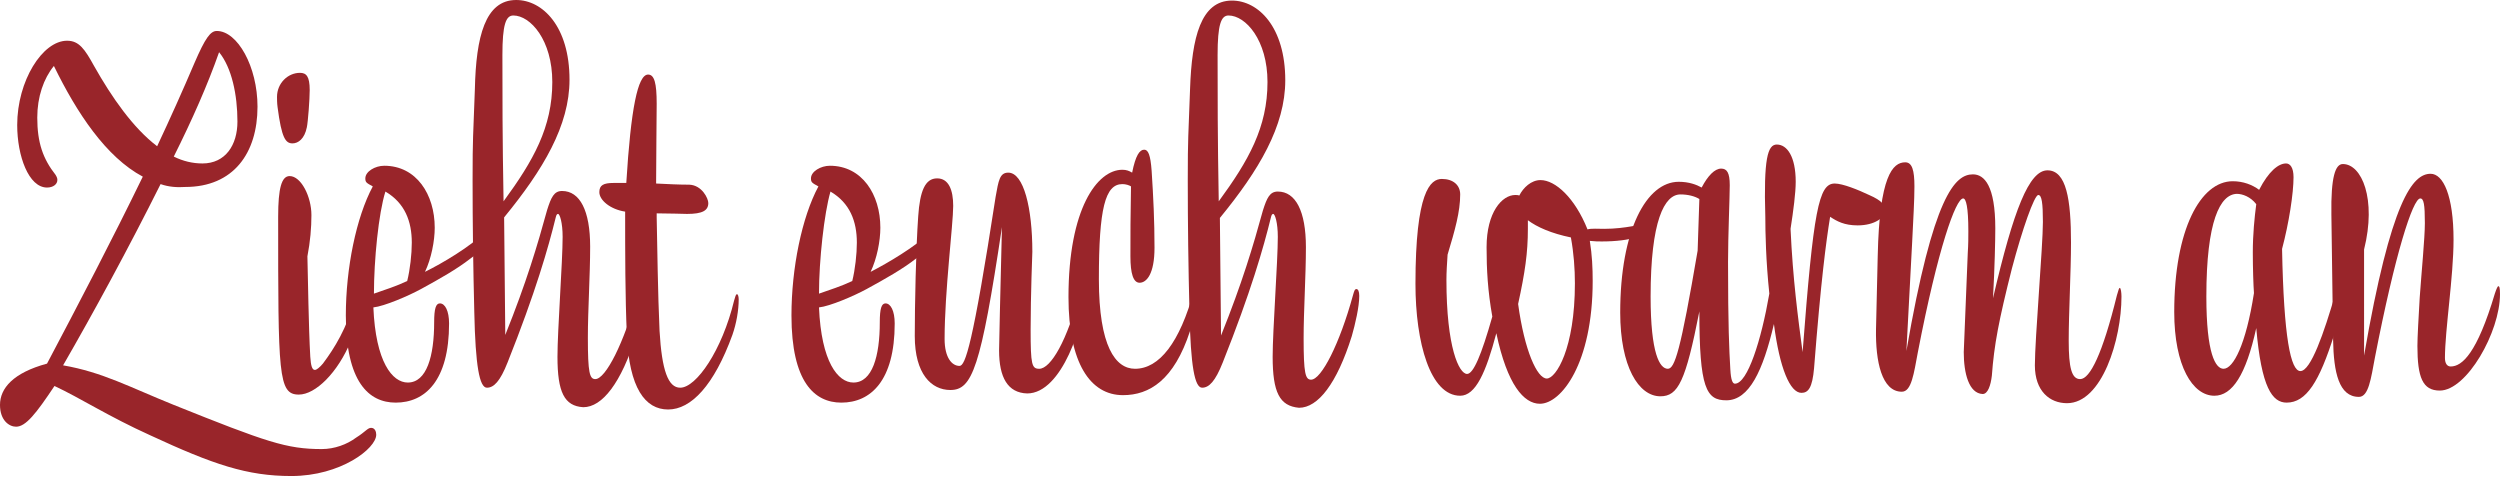
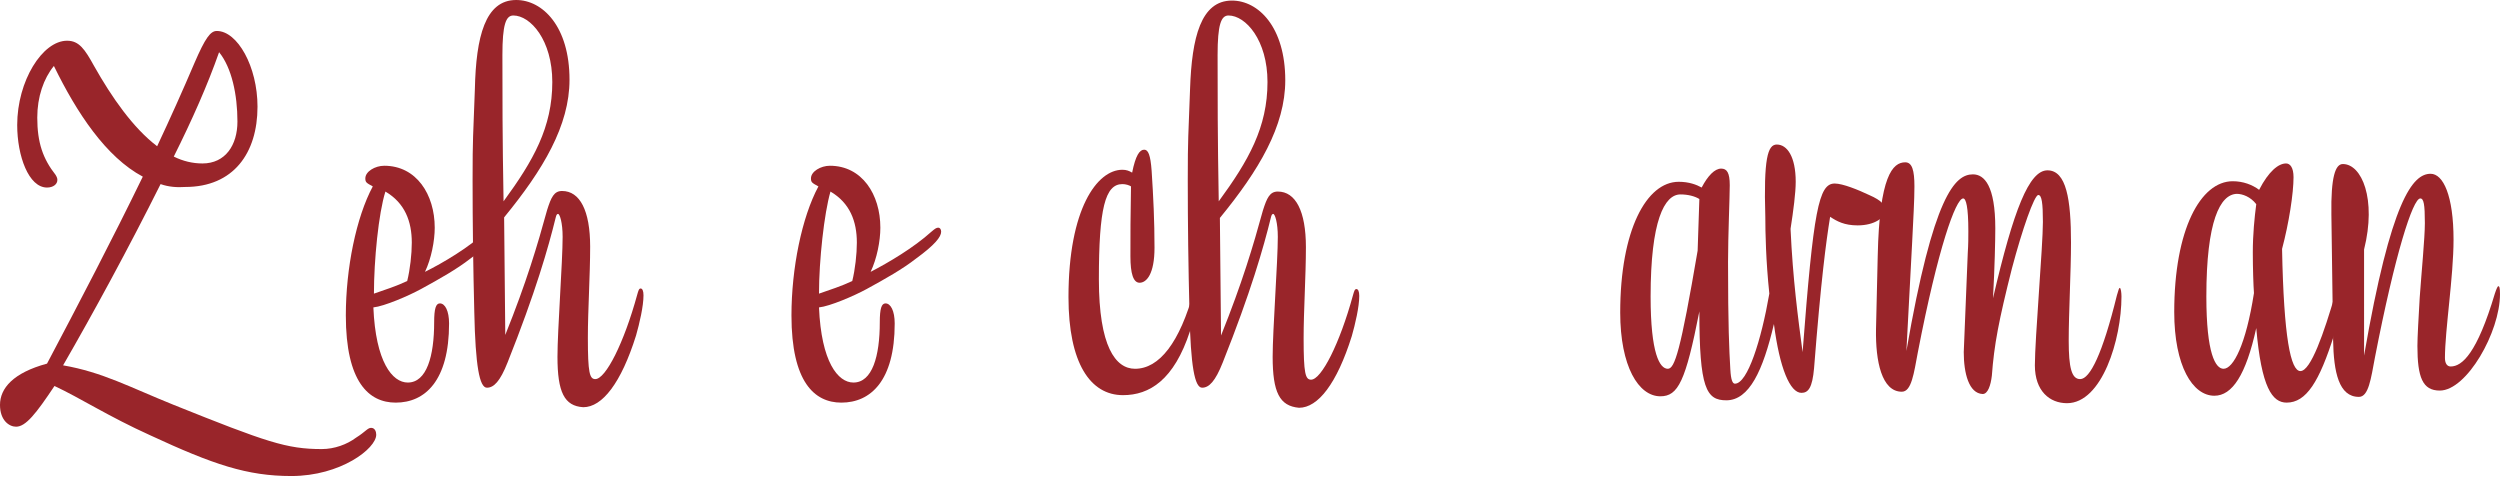
<svg xmlns="http://www.w3.org/2000/svg" version="1.1" id="Ebene_1" x="0px" y="0px" viewBox="0 0 435.9 83.1" style="enable-background:new 0 0 435.9 83.1;" xml:space="preserve">
  <style type="text/css">
	.st0{enable-background:new    ;}
	.st1{fill:#99252A;}
</style>
  <g class="st0">
    <path class="st1" d="M28,32.1c-5.6,11.2-11.8,22.6-17,31.6c6.9,1.2,11.6,3.8,19.3,6.9c16.2,6.5,19.7,7.7,25.8,7.7   c2.2,0,4.4-0.8,6-2c1.6-1,2-1.7,2.6-1.7c0.7,0,0.9,0.7,0.9,1.2c0,2.4-6.2,7.2-14.8,7.2c-7.7,0-13.6-2-24.6-7.1   c-7.3-3.3-12.2-6.5-16.7-8.6c-3.2,4.8-5,7.1-6.7,7.1c-1.2,0-2.8-1.1-2.8-3.8c0-2.9,2.3-5.6,8.2-7.2c5.6-10.6,11.4-21.7,16.7-32.6   c-6.4-3.4-11.5-11.1-15.5-19.3c-1.8,2.2-2.9,5.4-2.9,9c0,4.4,1,7.2,3.2,10C10,31,10,31.2,10,31.4c0,0.7-0.7,1.3-1.8,1.3   c-3.2,0-5.2-5.5-5.2-10.9c0-7.7,4.4-14.7,8.7-14.7c2.1,0,3.1,1.5,4.7,4.4c3.1,5.5,6.8,10.8,11,14c2.3-4.9,4.5-9.8,6.5-14.5   c1.9-4.4,2.8-5.6,3.9-5.6c3.6,0,7.1,6.2,7.1,13.2c0,8.1-4.2,14-12.6,14C30.9,32.7,29.4,32.6,28,32.1z M30.3,27.3   c1.6,0.8,3.3,1.2,5,1.2c4,0,6.1-3.2,6.1-7.3c0-4.7-1-9.4-3.2-12.1C36.2,14.8,33.5,20.9,30.3,27.3z" />
-     <path class="st1" d="M48.4,18.7c-0.1-0.7-0.1-1.5-0.1-1.8c0-2.4,1.9-4.2,4-4.2c1.1,0,1.7,0.6,1.7,3c0,1.6-0.3,5.6-0.5,6.5   C53.1,24.2,52,25,51,25C49.8,25,49.1,24.1,48.4,18.7z M54.1,62.2c0.1,1.5,0.3,2.3,0.8,2.3c0.3,0,0.8-0.4,1.4-1.1   c2.1-2.8,4.1-6.1,5.6-11.2c0.6-2,0.7-2.2,0.8-2.2c0.2,0,0.3,0.4,0.3,1.6c0,2.3-0.6,4.9-1.8,7.8c-2.3,5.6-6.2,9.4-9.1,9.4   c-3.6,0-3.6-3.5-3.6-31c0-5,0.6-7.1,2-7.1c2,0,3.8,3.6,3.8,6.8c0,2.2-0.2,4.6-0.7,7.2C53.7,48.3,53.8,56.9,54.1,62.2z" />
    <path class="st1" d="M84.7,40.4c0.7-0.6,0.9-0.7,1.2-0.7c0.3,0,0.5,0.3,0.5,0.7c0,0.9-1.1,2.3-4.4,4.7c-2.3,1.8-5.3,3.5-8.6,5.3   c-2.2,1.2-6.4,3-8.3,3.2c0.4,9.5,3.3,13.1,6,13.1c3.3,0,4.6-4.6,4.6-10.5c0-2.4,0.3-3.3,1-3.3c0.9,0,1.6,1.3,1.6,3.5   c0,10-4.2,13.8-9.3,13.8c-4.7,0-8.7-3.6-8.7-15.2c0-8.2,1.8-17.1,4.7-22.5c-1.1-0.6-1.3-0.7-1.3-1.4c0-1.2,1.7-2.2,3.3-2.2   c5.6,0,8.8,5,8.8,10.8c0,2.3-0.6,5.4-1.7,7.7C77.3,45.8,81.7,43.2,84.7,40.4z M65.2,51.2c2-0.7,3.9-1.3,5.8-2.2   c0.5-2,0.8-4.7,0.8-6.7c0-3.7-1.2-6.9-4.6-8.9C66,37.2,65.2,45.4,65.2,51.2z" />
    <path class="st1" d="M97.2,62.2c0-4.6,0.9-16.6,0.9-20.9c0-2.5-0.5-4-0.8-4c-0.2,0-0.3,0.2-0.4,0.6c-1.3,5.3-3.5,13-8.4,25.3   c-1.3,3.3-2.4,4.4-3.6,4.4c-1.3,0-2-3.8-2.2-13.1c-0.2-8-0.3-15.4-0.3-23.1c0-7.6,0.1-7.4,0.4-15.9C83,6.4,84.6,0,90,0   c4.6,0,9.3,4.6,9.3,13.9c0,8-4.6,15.7-11.4,24l0.2,20.5c3.7-9.2,5.6-15.6,7.3-21.8c0.7-2.2,1.2-3.3,2.6-3.3c3.1,0,4.9,3.4,4.9,9.7   c0,5-0.4,11-0.4,15.9c0,6.1,0.3,7.2,1.3,7.2c1.8,0,5-6.3,7.3-14.7c0.2-0.7,0.3-1.1,0.6-1.1s0.5,0.4,0.5,1.2c0,1.9-0.7,4.9-1.3,7   c-2.6,8.3-5.9,12.5-9.2,12.5C98.4,70.8,97.2,68.4,97.2,62.2z M96.3,14.3c0-7.3-3.8-11.6-6.8-11.6c-1.3,0-1.9,1.6-1.9,6.9   c0,6.9,0,14.2,0.2,25.5C93,28,96.3,22.2,96.3,14.3z" />
-     <path class="st1" d="M115,57.7c0.4,6.9,1.5,9.9,3.6,9.9c2.8,0,7.3-6.5,9.4-15.2c0.2-0.7,0.3-1.1,0.5-1.1c0.2,0,0.3,0.5,0.3,0.9   c0,1.9-0.4,4.2-1.1,6.2c-3.2,8.8-7.2,13-11.2,13s-6.8-3.7-7.2-13c-0.3-6.5-0.3-14.5-0.3-21.5c-2.6-0.4-4.5-2-4.5-3.4   c0-1.2,0.7-1.6,2.5-1.6h2.2c0.8-13,2-18.9,3.8-18.9c1.1,0,1.5,1.5,1.5,5.1c0,3-0.1,8.9-0.1,13.9c2,0.1,4,0.2,5.8,0.2   c2.2,0.1,3.3,2.4,3.3,3.2c0,1.3-1,1.9-3.7,1.9c-0.6,0-3.1-0.1-5.3-0.1v0.7C114.6,42.6,114.7,51.2,115,57.7z" />
    <path class="st1" d="M162.4,40.4c0.7-0.6,0.9-0.7,1.2-0.7c0.3,0,0.5,0.3,0.5,0.7c0,0.9-1.1,2.3-4.4,4.7c-2.3,1.8-5.3,3.5-8.6,5.3   c-2.2,1.2-6.4,3-8.3,3.2c0.4,9.5,3.3,13.1,6,13.1c3.3,0,4.6-4.6,4.6-10.5c0-2.4,0.3-3.3,1-3.3c0.9,0,1.6,1.3,1.6,3.5   c0,10-4.2,13.8-9.3,13.8c-4.7,0-8.7-3.6-8.7-15.2c0-8.2,1.8-17.1,4.7-22.5c-1.1-0.6-1.3-0.7-1.3-1.4c0-1.2,1.7-2.2,3.3-2.2   c5.6,0,8.8,5,8.8,10.8c0,2.3-0.6,5.4-1.7,7.7C154.9,45.8,159.3,43.2,162.4,40.4z M142.8,51.2c2-0.7,3.9-1.3,5.8-2.2   c0.5-2,0.8-4.7,0.8-6.7c0-3.7-1.2-6.9-4.6-8.9C143.7,37.2,142.8,45.4,142.8,51.2z" />
-     <path class="st1" d="M174.2,61.1c0-0.3,0.2-10,0.5-21.5c-3.7,24.7-5.2,28.4-9,28.4c-3.3,0-6.2-2.8-6.2-9.4c0-5.3,0.2-15.3,0.6-20.9   c0.3-4.4,1.2-6.6,3.3-6.6c2,0,2.8,2,2.8,4.8c0,3.2-1.5,15-1.5,23.2c0,3.3,1.3,4.7,2.6,4.7c1,0,2.3-3.5,6.3-29.5   c0.5-2.8,0.7-4.2,2.2-4.2c2.7,0,4.2,6.2,4.2,13.8c0,0-0.3,7.6-0.3,13.6c0,6.1,0.2,6.8,1.5,6.8c2,0,4.9-4.9,7.1-13.5   c0.2-0.7,0.3-0.9,0.4-0.9c0.2,0,0.4,0.2,0.4,1.3c0,5-3.9,17.4-10,17.4C175.7,68.5,174.2,65.8,174.2,61.1z" />
    <path class="st1" d="M186.3,51.8c0-15.4,5-22.2,9.4-22.2c0.7,0,1.2,0.2,1.7,0.5c0.6-3,1.3-4,2.1-4c0.7,0,1.1,0.9,1.3,3.7   c0.3,4.6,0.5,8.7,0.5,13.4c0,4.6-1.4,6.1-2.6,6.1c-1.1,0-1.6-1.6-1.6-4.6c0-3.6,0-7.1,0.1-12.2c-0.3-0.2-0.9-0.4-1.5-0.4   c-3,0-4.1,4.2-4.1,16.6c0,11.7,2.9,15.6,6.3,15.6c4.2,0,7.8-4.5,10.3-13.7c0.2-0.7,0.3-1.1,0.5-1.1c0.2,0,0.3,0.5,0.3,0.9   c0,1.9-0.5,4.1-1.5,7.3c-2.8,8.6-7.1,11.2-11.7,11.2C190.1,68.9,186.3,63.3,186.3,51.8z" />
    <path class="st1" d="M221.9,62.2c0-4.6,0.9-16.6,0.9-20.9c0-2.5-0.5-4-0.8-4c-0.2,0-0.3,0.2-0.4,0.6c-1.3,5.3-3.5,13-8.4,25.3   c-1.3,3.3-2.4,4.4-3.6,4.4c-1.3,0-2-3.8-2.2-13.1c-0.2-8-0.3-15.4-0.3-23.1c0-7.6,0.1-7.4,0.4-15.9c0.3-9,1.9-15.4,7.3-15.4   c4.6,0,9.3,4.6,9.3,13.9c0,8-4.6,15.7-11.4,24l0.2,20.5c3.7-9.2,5.6-15.6,7.3-21.8c0.7-2.2,1.2-3.3,2.6-3.3c3.1,0,4.9,3.4,4.9,9.7   c0,5-0.4,11-0.4,15.9c0,6.1,0.3,7.2,1.3,7.2c1.8,0,5-6.3,7.3-14.7c0.2-0.7,0.3-1.1,0.6-1.1s0.5,0.4,0.5,1.2c0,1.9-0.7,4.9-1.3,7   c-2.6,8.3-5.9,12.5-9.2,12.5C223.1,70.8,221.9,68.4,221.9,62.2z M221,14.3c0-7.3-3.8-11.6-6.8-11.6c-1.3,0-1.9,1.6-1.9,6.9   c0,6.9,0,14.2,0.2,25.5C217.7,28,221,22.2,221,14.3z" />
-     <path class="st1" d="M279.7,39.9c3.8,0,6.7-0.9,7.4-0.9c0.3,0,0.6,0.1,0.6,0.5c0,1.5-3.4,2.6-8.4,2.6c-0.7,0-1.1,0-2.1-0.1   c0.4,2.5,0.5,4.7,0.5,7c0,14.4-5.5,21.4-9.2,21.4c-2.8,0-5.7-3.3-7.6-12.3c-1.8,6.8-3.6,10.9-6.3,10.9c-5.2,0-7.8-9.2-7.8-19.5   c0-16.1,2.6-18.3,4.6-18.3c2,0,3.2,1.1,3.2,2.7c0,3-0.9,6.2-2.2,10.5c-0.1,1.5-0.2,3.1-0.2,4.4c0,11.8,2.2,16.4,3.6,16.4   c1.1,0,2.5-3.3,4.4-10c-0.8-4.5-1-8.2-1-12.1c0-6.1,2.7-9.1,5-9.1c0.2,0,0.5,0,0.7,0.1c0.7-1.4,2.1-2.7,3.7-2.7   c2.6,0,6,3.1,8.2,8.6C277.4,39.8,278.7,39.9,279.7,39.9z M266.4,38.4v1.5c0,4.2-0.5,7.6-1.7,13.1c1.1,8.1,3.3,13,5,13   c1.6,0,4.9-5.2,4.9-16.6c0-2.5-0.2-5.3-0.7-8C270.5,40.7,268,39.6,266.4,38.4z" />
    <path class="st1" d="M309.8,25.2c1.8,0,3.3,2.1,3.3,6.5c0,1.9-0.4,5-0.9,8.2c0.4,8.8,1.3,15.5,2.1,21.5c1.9-24.8,2.8-29.4,5.6-29.4   c1.4,0,4.1,1.1,6,2c2.3,1,2.8,1.8,2.8,2.7c0,1.2-1.8,2.6-4.8,2.6c-2.3,0-3.6-0.7-4.8-1.5c-0.7,4.3-1.6,11.1-2.8,26.4   c-0.3,3.4-1,4.3-2.2,4.3c-2,0-3.8-4.3-4.8-12c-1.9,8.1-4.3,13.3-8.3,13.3c-3.5,0-4.7-2.1-4.7-15.5c-2.4,12.2-3.7,14.8-6.8,14.8   c-3.8,0-7-5.2-7-14.6c0-14.4,4.6-22.8,10.2-22.8c1.8,0,3.1,0.5,4,1c1.1-2.1,2.3-3.3,3.4-3.3c1,0,1.5,0.7,1.5,2.9   c0,2-0.3,8.8-0.3,13.4c0,11.2,0.2,15.2,0.4,18.7c0.1,1.9,0.4,2.5,0.8,2.5c2.2,0,4.6-7.6,6-15.7c-0.6-5.7-0.7-10.7-0.7-13.4   C307.5,27.7,308.2,25.2,309.8,25.2z M287.8,51.7c0,10,1.6,12.6,3,12.6c1.2,0,2.2-3,5.2-20.6l0.3-9c-0.8-0.5-2-0.8-3.3-0.8   C290.2,33.9,287.8,38.5,287.8,51.7z" />
    <path class="st1" d="M343.1,44.1c0.1-1.5,0.1-2.7,0.1-3.8c0-4.2-0.4-5.7-0.9-5.7c-1.3,0-4.4,8.7-7.9,26.8c-0.7,3.7-1.1,6.9-2.8,6.9   c-3.5,0-4.6-5.3-4.5-10.9l0.3-12.8c0.3-13.9,2.6-16.3,4.8-16.3c1.2,0,1.6,1.4,1.6,4.2c0,2.4-0.2,5.7-0.4,9.8l-1,18.9   c4.7-27.2,8.5-30.8,11.6-30.8c2,0,3.9,2,3.9,9.4c0,2-0.1,6.8-0.4,12.2c3.6-15.5,6.3-22.3,9.5-22.3c3.3,0,4.1,5.1,4.1,12.6   c0,5.1-0.4,12.2-0.4,17.1c0,4.7,0.5,6.7,2,6.7c1.7,0,3.9-4.4,6.4-14.6c0.3-1.1,0.4-1.3,0.5-1.3c0.2,0,0.3,0.9,0.3,1.5   c0,7.5-3.4,18.6-9.5,18.6c-3,0-5.6-2.1-5.6-6.6c0-4.6,1.4-20.8,1.4-25c0-3.3-0.2-4.7-0.8-4.7c-0.7,0-2.8,6-4.6,12.8   c-2.3,9.1-3.1,13.3-3.5,18.7c-0.2,1.7-0.7,3.2-1.6,3.2c-2.4-0.1-3.3-3.6-3.3-7.3L343.1,44.1z" />
    <path class="st1" d="M407.2,51.2c0.2-0.7,0.3-1.1,0.6-1.1c0.3,0,0.5,0.4,0.5,1.2c0,1.9-0.7,4.9-1.3,7c-2.6,8.3-4.9,11.9-8.3,11.9   c-2.5,0-4.4-2.6-5.3-13c-1.8,8.2-4.2,11.8-7.3,11.8c-3.8,0-7-5.2-7-14.6c0-14.4,4.6-22.8,10.2-22.8c1.8,0,3.4,0.6,4.6,1.5   c1.7-3.3,3.4-4.6,4.7-4.6c0.7,0,1.3,0.7,1.3,2.4c0,2.8-0.8,8-2,12.5c0.3,15.5,1.5,21.3,3.2,21.3C402.9,64.7,405.2,58.1,407.2,51.2z    M384.7,51.7c0,10,1.6,12.6,3,12.6c1.7,0,3.9-4.2,5.3-13.2c-0.1-1.3-0.2-4.4-0.2-7.1c0-3.2,0.3-6.1,0.6-8.4c-1-1.3-2.4-1.8-3.4-1.8   C387.1,33.9,384.7,38.5,384.7,51.7z" />
    <path class="st1" d="M421.9,51.9c0.3-4.3,0.9-10.4,0.9-13c0-3.3-0.2-4.3-0.8-4.3c-1.3,0-4.4,9.7-7.9,27.7c-0.7,3.7-1.1,6.9-2.8,6.9   c-3.5,0-4.4-4.3-4.5-9.9l-0.3-21.9c-0.1-6.6,0.7-8.8,2-8.8c3.3,0,5.9,6.1,3.7,14.9L412.2,62c4.7-27.2,8.5-31.7,11.6-31.7   c2.2,0,4,3.8,4,11.5c0,6.4-1.5,15.8-1.5,20.6c0,1,0.4,1.5,1,1.5c2,0,4.6-2.3,7.7-12.7c0.3-0.9,0.5-1.3,0.6-1.3   c0.2,0,0.3,0.3,0.3,1.4c0,6.6-5.8,16.8-10.5,16.8c-3,0-3.9-2.3-3.9-7.8C421.5,58.8,421.7,55.4,421.9,51.9z" />
  </g>
</svg>